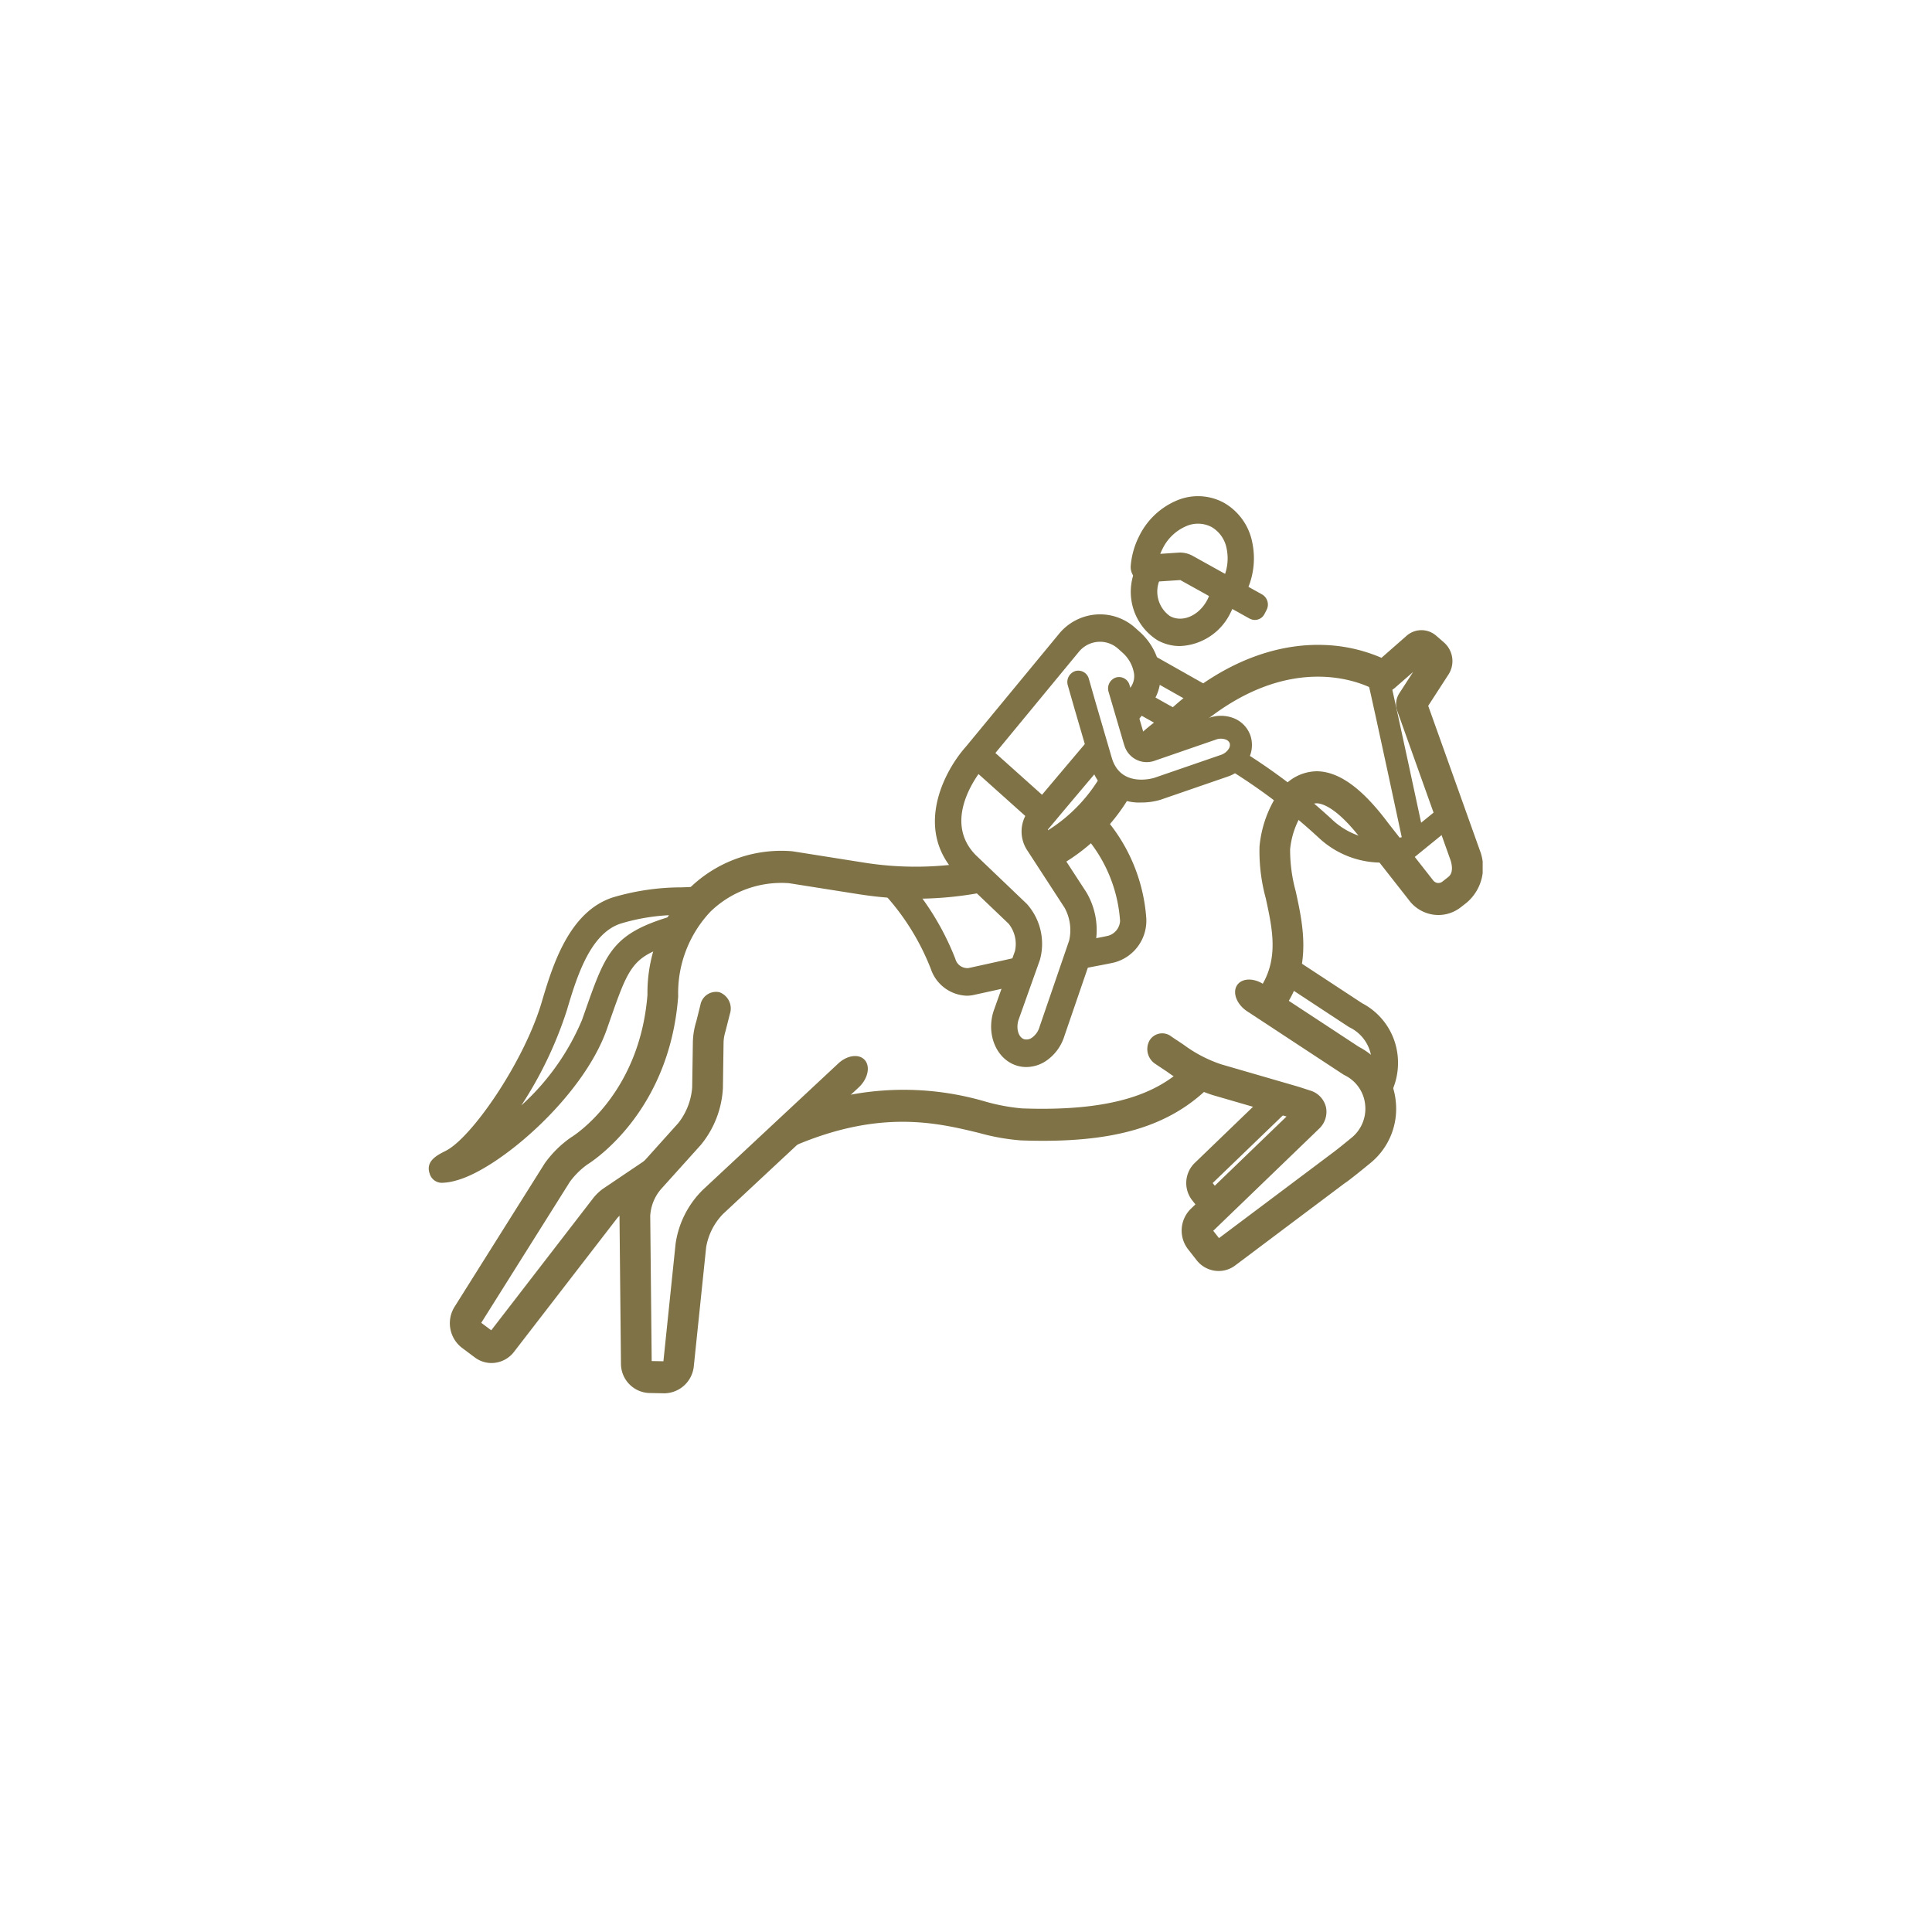
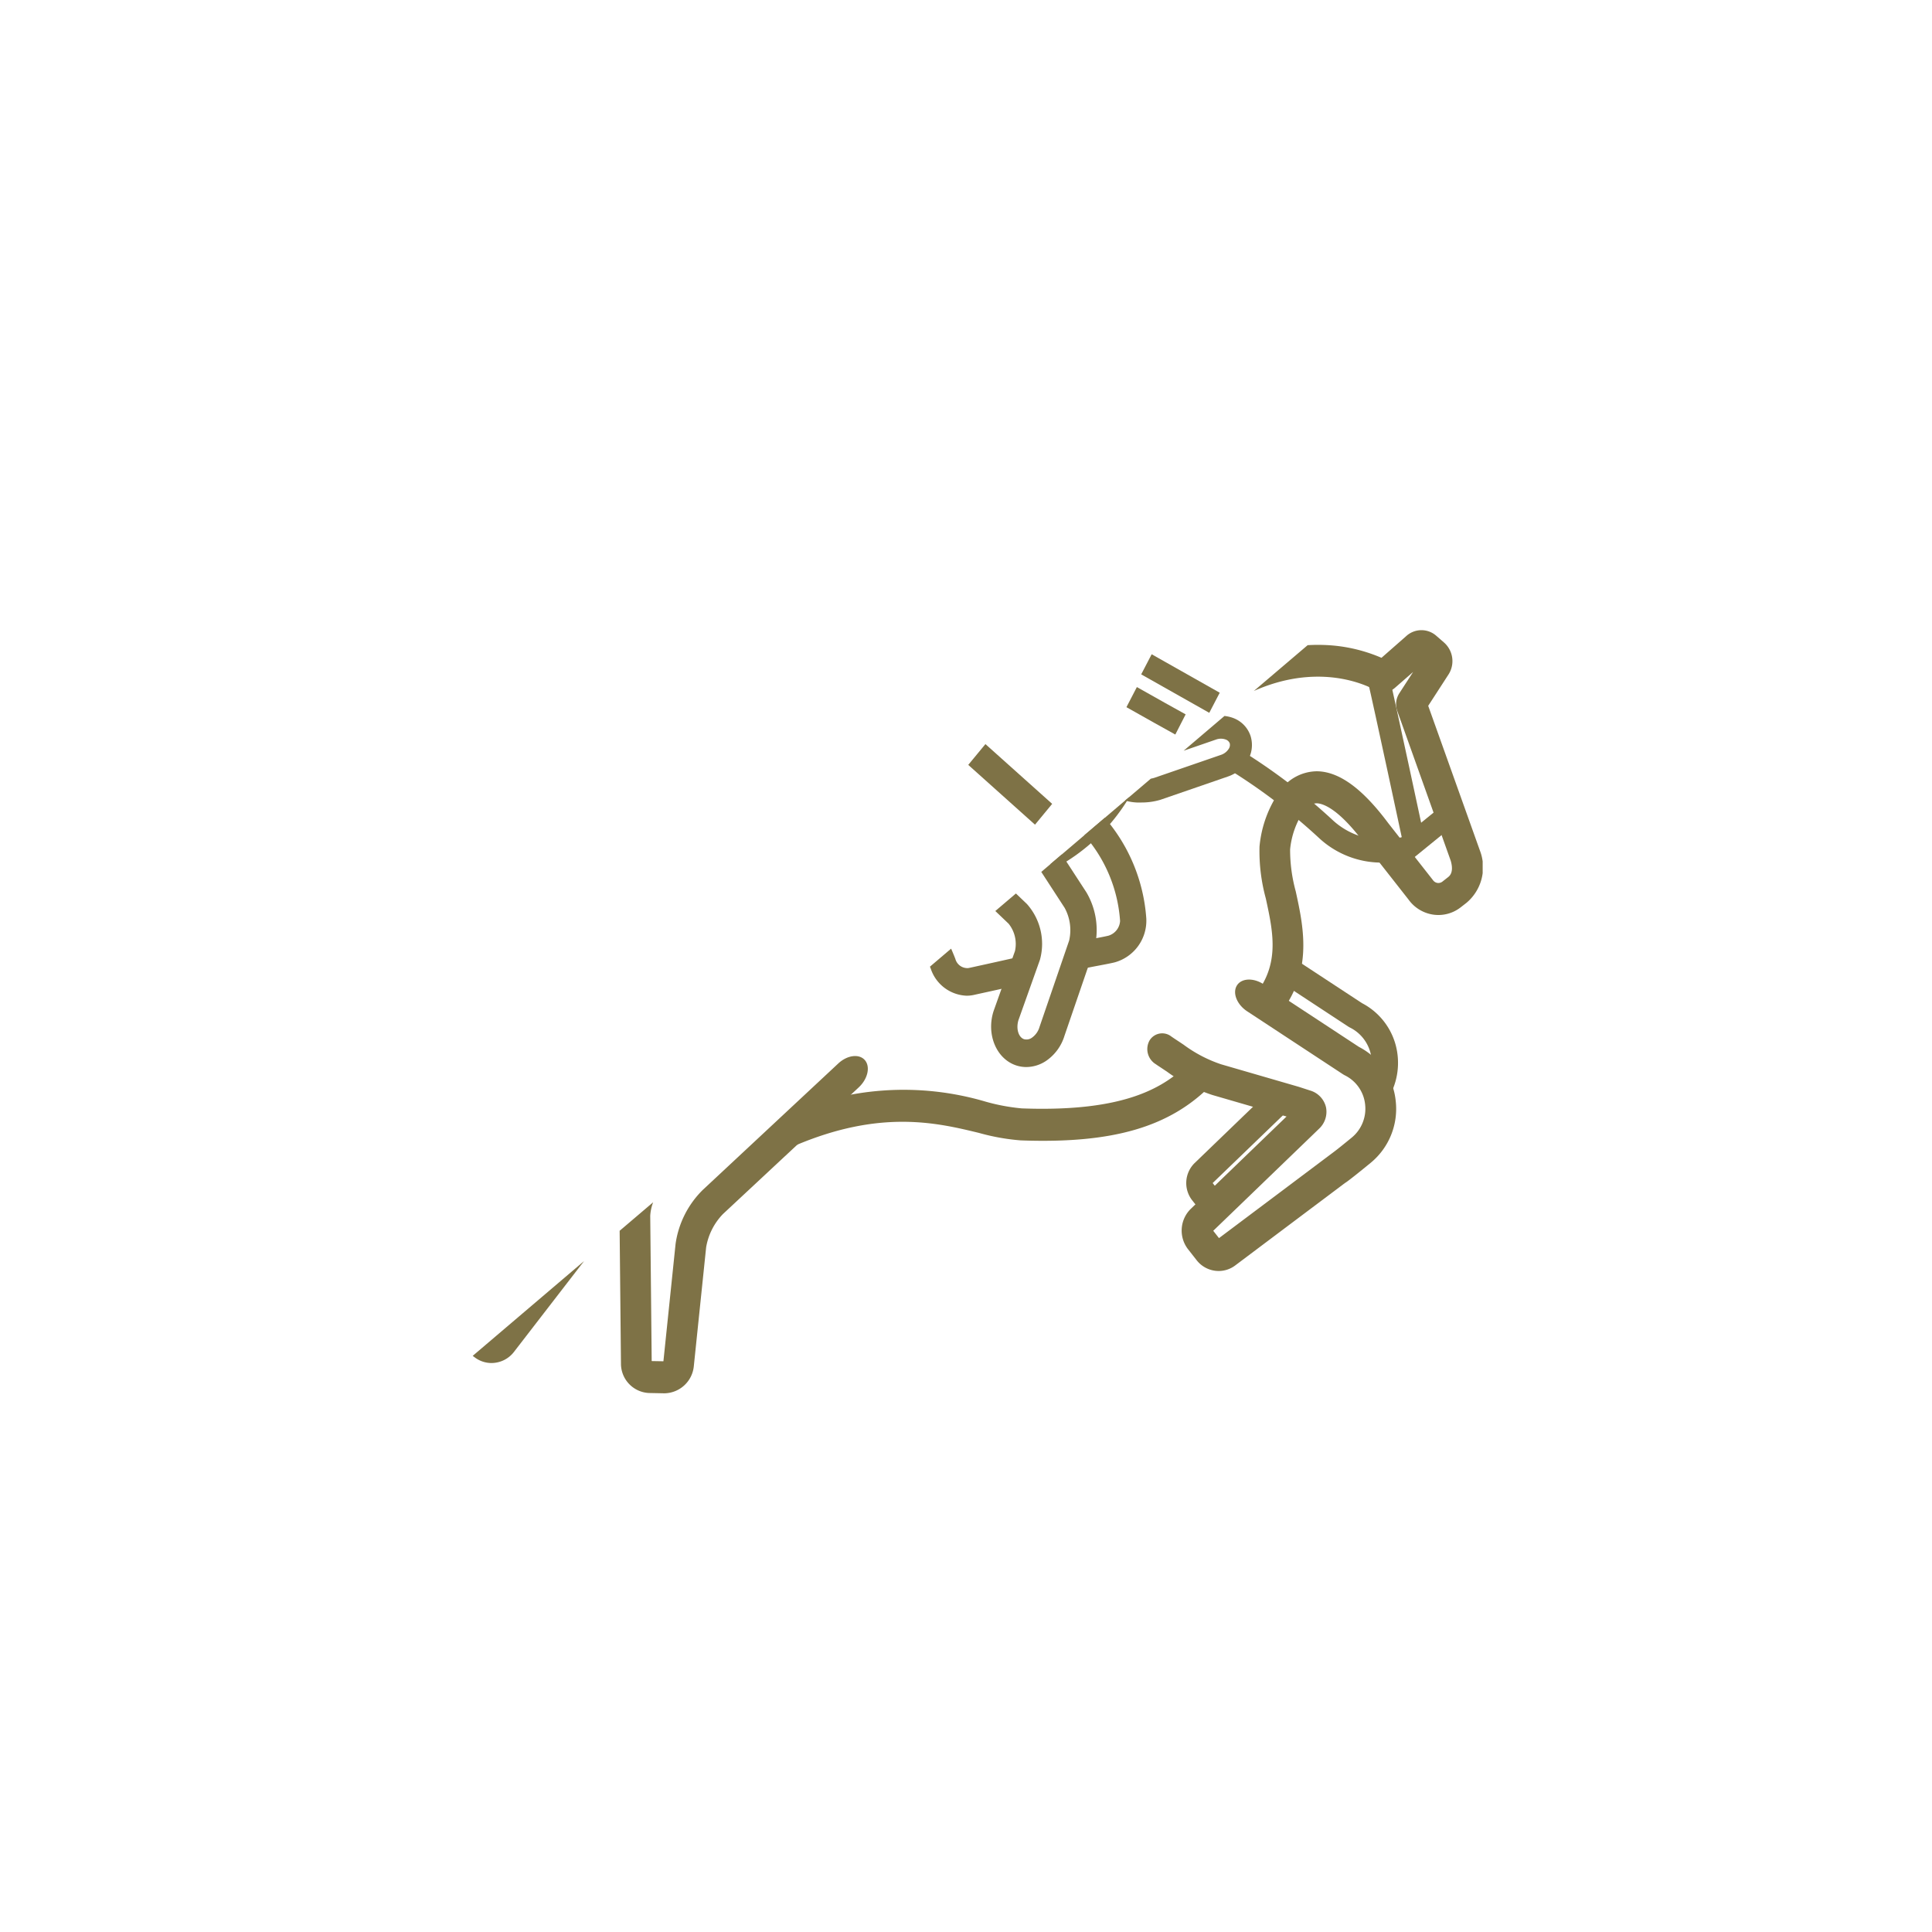
<svg xmlns="http://www.w3.org/2000/svg" width="193" height="193" viewBox="0 0 193 193">
  <defs>
    <clipPath id="clip-path">
-       <path id="Tracé_43" data-name="Tracé 43" d="M0,31.721H105.284V-57.894H0Z" transform="translate(0 57.894)" fill="none" />
+       <path id="Tracé_43" data-name="Tracé 43" d="M0,31.721H105.284V-57.894Z" transform="translate(0 57.894)" fill="none" />
    </clipPath>
  </defs>
  <g id="Groupe_431" data-name="Groupe 431" transform="translate(-8313 631)">
-     <rect id="Rectangle_130" data-name="Rectangle 130" width="193" height="193" transform="translate(8313 -631)" fill="none" />
    <g id="Groupe_426" data-name="Groupe 426" transform="translate(8355.829 -581.431)">
      <g id="Groupe_18" data-name="Groupe 18" transform="translate(0 0)" clip-path="url(#clip-path)">
        <g id="Groupe_5" data-name="Groupe 5" transform="translate(19.056 49.504)">
          <path id="Tracé_30" data-name="Tracé 30" d="M1.579,14.2.066,14.17a2.931,2.931,0,0,1-2.8-2.936L-2.881-3.535v-.023A7.716,7.716,0,0,1-.867-8.5l3.874-4.311A6.581,6.581,0,0,0,4.38-16.346l.071-4.622a7.575,7.575,0,0,1,.342-1.991s.186-.741.413-1.655a1.589,1.589,0,0,1,1.9-1.251A1.733,1.733,0,0,1,8.148-23.7L7.7-21.94a4.329,4.329,0,0,0-.183,1.023L7.45-16.294a9.733,9.733,0,0,1-2.2,5.673L1.315-6.25A4.47,4.47,0,0,0,.19-3.52l.146,14.5L1.507,11,2.722-.726A9.423,9.423,0,0,1,5.455-6.134L18.974-18.748c.9-.841,2.093-.991,2.658-.333s.293,1.875-.61,2.717L7.462-3.715A6.266,6.266,0,0,0,5.775-.382L4.546,11.47A3,3,0,0,1,1.63,14.2H1.579" transform="translate(2.881 25.913)" fill="#7e7246" />
        </g>
        <g id="Groupe_6" data-name="Groupe 6" transform="translate(0 38.915)">
          <path id="Tracé_31" data-name="Tracé 31" d="M.5,10.5A1.264,1.264,0,0,1-.82,9.587c-.432-1.255.743-1.844,1.6-2.274,2.588-1.294,7.8-8.849,9.575-14.8,1.077-3.619,2.706-9.091,7.137-10.523a24.155,24.155,0,0,1,6.856-1c.372-.012.726-.026,1.059-.045l1.466-.107.184,2.735-1.488.108c-.37.02-.74.034-1.127.048l-.5.02.667,2.607c-5.142,1.427-5.362,2.051-7.453,8.012l-.286.82C14.464,2,6.02,9.2,1.78,10.285A5.391,5.391,0,0,1,.5,10.5M23.751-16.251a20.165,20.165,0,0,0-5.477.856c-3.108,1-4.436,5.463-5.405,8.718A39.257,39.257,0,0,1,8.336,2.775,24.132,24.132,0,0,0,14.4-5.764l.286-.816c2.116-6.032,2.768-7.893,9.068-9.671" transform="translate(0.913 19.17)" fill="#7e7246" />
        </g>
        <g id="Groupe_7" data-name="Groupe 7" transform="translate(64.549 31.938)">
          <path id="Tracé_32" data-name="Tracé 32" d="M.211,5.422l-.6-2.67c.556-.135,1.322-.28,2-.409.545-.1,1.108-.211,1.365-.276A1.64,1.64,0,0,0,4.129.6a14.463,14.463,0,0,0-3.6-8.6L2.438-9.895A17.218,17.218,0,0,1,6.749.361,4.321,4.321,0,0,1,3.606,4.73c-.334.085-.884.19-1.522.311S.7,5.3.211,5.422" transform="translate(0.385 9.895)" fill="#7e7246" />
        </g>
        <g id="Groupe_8" data-name="Groupe 8" transform="translate(45.269 37.437)">
          <path id="Tracé_33" data-name="Tracé 33" d="M3,4.411A3.931,3.931,0,0,1-.581,1.729,24.039,24.039,0,0,0-5.468-6.008l1.754-2.043A27,27,0,0,1,1.869.727a1.243,1.243,0,0,0,1.3.923L3.411,1.6C5.691,1.1,6.544.911,8.265.52L8.827,3.2C7.1,3.592,6.239,3.78,3.951,4.281l-.237.053A3.344,3.344,0,0,1,3,4.411" transform="translate(5.468 8.051)" fill="#7e7246" />
        </g>
        <g id="Groupe_9" data-name="Groupe 9" transform="translate(35.42 56.497)">
          <path id="Tracé_34" data-name="Tracé 34" d="M.411,2.966-.751.007A28.917,28.917,0,0,1,19.485-1.422a19.818,19.818,0,0,0,3.587.666C33.5-.371,37.421-2.9,39.888-5.414l2.149,2.283C37.88,1.114,32.173,2.778,22.963,2.44a21.6,21.6,0,0,1-4.175-.748C14.646.689,8.971-.685.411,2.966" transform="translate(0.751 5.414)" fill="#7e7246" />
        </g>
        <g id="Groupe_10" data-name="Groupe 10" transform="translate(71.767 48.288)">
          <path id="Tracé_35" data-name="Tracé 35" d="M1.751,9.924l-.862-1.1A3.041,3.041,0,0,1,1.156,4.8L10.73-4.432l-7.4-2.147A16.276,16.276,0,0,1-1.221-8.918C-1.5-9.1-1.78-9.292-2.08-9.486l-.034-.023-.226-.155a1.77,1.77,0,0,1-.627-2.345,1.477,1.477,0,0,1,2.2-.407l.327.223c.308.2.6.395.884.585A13.441,13.441,0,0,0,4.206-9.645l7.757,2.251,1.11.361a2.285,2.285,0,0,1,1.6,1.681,2.308,2.308,0,0,1-.7,2.145l-.794.768L3.407,6.984l.576.731L15.473-.909c.354-.266.906-.709,1.78-1.426a3.732,3.732,0,0,0,1.33-3.271,3.667,3.667,0,0,0-2.065-2.957l-.136-.08L6.8-14.939c-1.023-.672-1.488-1.823-1.036-2.571s1.649-.806,2.673-.133l9.523,6.255a6.856,6.856,0,0,1,3.681,5.453A6.974,6.974,0,0,1,19.152.179c-1.025.841-1.769,1.436-2.212,1.769a4.483,4.483,0,0,1-.389.274L5.6,10.447A2.739,2.739,0,0,1,3.944,11,2.79,2.79,0,0,1,1.751,9.924" transform="translate(3.195 18.111)" fill="#7e7246" />
        </g>
        <g id="Groupe_11" data-name="Groupe 11" transform="translate(85.655 46.589)">
          <path id="Tracé_36" data-name="Tracé 36" d="M3.629,4.766,1.378,3.345a4.043,4.043,0,0,0,.4-3.1A3.913,3.913,0,0,0-.284-2.223L-.4-2.291-6.623-6.378l1.4-2.32L.948-4.647A6.673,6.673,0,0,1,4.3-.523a6.894,6.894,0,0,1-.673,5.289" transform="translate(6.623 8.698)" fill="#7e7246" />
        </g>
        <g id="Groupe_12" data-name="Groupe 12" transform="translate(75.674 59.044)">
          <path id="Tracé_37" data-name="Tracé 37" d="M.711,4.57a2.607,2.607,0,0,1-.557-.526L-.707,2.949A2.8,2.8,0,0,1-.46-.77L7.393-8.341,9.181-6.329,1.342,1.228l.847,1.079a.049.049,0,0,0-.015-.015Z" transform="translate(1.297 8.341)" fill="#7e7246" />
        </g>
        <g id="Groupe_13" data-name="Groupe 13" transform="translate(59.658 28.044)">
          <path id="Tracé_38" data-name="Tracé 38" d="M.959,3.261.14,1.645l-1.275.167L-1.75.618-.679.027A15.863,15.863,0,0,0,5.658-5.951L8.791-4.3A19.114,19.114,0,0,1,.959,3.261" transform="translate(1.75 5.951)" fill="#7e7246" />
        </g>
        <g id="Groupe_14" data-name="Groupe 14" transform="translate(2.113 35.442)">
          <path id="Tracé_39" data-name="Tracé 39" d="M1.473,18.106a2.782,2.782,0,0,1-1.681-.567l-1.3-.972A3.1,3.1,0,0,1-2.228,12.5L6.791-1.847A10.88,10.88,0,0,1,9.386-4.418l.063-.039c.274-.169,6.82-4.3,7.6-14.227a15.091,15.091,0,0,1,4.187-10.634A13.128,13.128,0,0,1,31.4-33.028l.164.017,7.207,1.141a32.776,32.776,0,0,0,11.1-.167L50.46-28.9a35.625,35.625,0,0,1-12.111.2l-.025,0-7.136-1.128a10.18,10.18,0,0,0-7.829,2.825,11.834,11.834,0,0,0-3.243,8.388v.063l0,.065C19.247-7.088,11.72-2.146,11.028-1.715A7.85,7.85,0,0,0,9.3,0L.445,14.089l1,.746L11.593,1.681A4.993,4.993,0,0,1,12.571.72l4.316-2.909L18.555.5,14.271,3.384c-.06.053-.184.176-.237.237L14,3.665,3.722,16.983a2.84,2.84,0,0,1-2.249,1.122" transform="translate(2.688 33.045)" fill="#7e7246" />
        </g>
        <g id="Groupe_15" data-name="Groupe 15" transform="translate(71.023 13.38)">
          <path id="Tracé_40" data-name="Tracé 40" d="M4.71,13.861,2.5,11.648C5.5,8.385,4.769,5.041,4,1.5a17.877,17.877,0,0,1-.628-5.178A11.492,11.492,0,0,1,5.418-9.254,4.579,4.579,0,0,1,9.106-11.2c2.214.025,4.54,1.715,7.116,5.168L20.7-.325a.668.668,0,0,0,.444.279.655.655,0,0,0,.5-.133L22.2-.616c.152-.119.615-.478.272-1.652L17.125-17.25a2,2,0,0,1,.2-1.721l1.392-2.15L16.9-19.535a1.88,1.88,0,0,1-.881.432l-.571.115-.5-.308c-.331-.2-8.393-4.859-18.494,4.357-.528.48-1.071.9-1.6,1.3a16.553,16.553,0,0,0-1.365,1.124L-8.6-14.854A19.062,19.062,0,0,1-6.964-16.21c.477-.365.969-.743,1.4-1.136C.567-22.94,6.19-23.95,9.82-23.816a15.75,15.75,0,0,1,5.737,1.282L18.024-24.7a2.247,2.247,0,0,1,2.992-.048l.817.712a2.476,2.476,0,0,1,.444,3.128l-2.053,3.17L25.394-3.265a4.631,4.631,0,0,1-1.354,5.212l-.563.438a3.614,3.614,0,0,1-2.78.732,3.691,3.691,0,0,1-2.438-1.5L13.809-4.054C11.17-7.6,9.617-7.994,9.074-8A1.558,1.558,0,0,0,7.8-7.238,8.375,8.375,0,0,0,6.429-3.407,15.631,15.631,0,0,0,6.99.792c.833,3.816,1.868,8.563-2.28,13.069M14.928-21.982a.041.041,0,0,0-.009.008Zm4.119-.316a0,0,0,0,0,0,0Z" transform="translate(8.597 25.298)" fill="#7e7246" />
        </g>
        <g id="Groupe_16" data-name="Groupe 16" transform="translate(70.176 7.349)">
          <path id="Tracé_41" data-name="Tracé 41" d="M1.721,2.7A4.588,4.588,0,0,1-.521,2.117,5.716,5.716,0,0,1-2.744-4.921l2.467.954A3,3,0,0,0,.717-.3c1.249.7,2.932-.04,3.752-1.639a4.035,4.035,0,0,0,.365-1.045l2.576.559A6.814,6.814,0,0,1,6.789-.65,5.857,5.857,0,0,1,1.721,2.7" transform="translate(3.142 4.921)" fill="#7e7246" />
        </g>
        <g id="Groupe_17" data-name="Groupe 17" transform="translate(63.795 17.424)">
          <path id="Tracé_42" data-name="Tracé 42" d="M.827,3.314-.819-2.327l-.644-2.252A1.152,1.152,0,0,1-.726-6h0a1.092,1.092,0,0,1,1.365.769l.642,2.246L2.926,2.65c.837,2.879,3.809,2.139,4.229,2.02l6.676-2.3a1.47,1.47,0,0,0,.779-.6.7.7,0,0,0,.105-.554.664.664,0,0,0-.4-.379,1.422,1.422,0,0,0-.967,0L7.131,2.982A2.328,2.328,0,0,1,4.212,1.5l-.046-.128L2.61-3.932a1.151,1.151,0,0,1,.728-1.427A1.09,1.09,0,0,1,4.706-4.6L6.24.626c.087.181.159.2.183.2L12.656-1.33A3.509,3.509,0,0,1,15.1-1.3a2.884,2.884,0,0,1,1.7,1.8,3.042,3.042,0,0,1-.334,2.5A3.673,3.673,0,0,1,14.52,4.535L7.781,6.858A6.606,6.606,0,0,1,5.9,7.126,4.97,4.97,0,0,1,.827,3.314" transform="translate(1.509 6.048)" fill="#7e7246" />
        </g>
      </g>
      <g id="Groupe_19" data-name="Groupe 19" transform="translate(69.698 19.066)">
        <path id="Tracé_44" data-name="Tracé 44" d="M1.728,1.679-.369.513-3.154-1.055l1.042-2.009L.668-1.5,2.761-.337Z" transform="translate(3.154 3.064)" fill="#7e7246" />
      </g>
      <g id="Groupe_20" data-name="Groupe 20" transform="translate(71.175 15.789)">
        <path id="Tracé_45" data-name="Tracé 45" d="M2.406,2.071l-6.8-3.842,1.046-2.008L3.452.063Z" transform="translate(4.391 3.779)" fill="#7e7246" />
      </g>
      <g id="Groupe_22" data-name="Groupe 22" transform="translate(0 0)" clip-path="url(#clip-path)">
        <g id="Groupe_21" data-name="Groupe 21" transform="translate(50.566 11.808)">
          <path id="Tracé_46" data-name="Tracé 46" d="M3.231,16.005a3.208,3.208,0,0,1-1.037-.17C.236,15.169-.77,12.755-.05,10.453l.017-.053L2.1,4.416a3.231,3.231,0,0,0-.638-2.731L-3.655-3.2C-8.036-7.664-5.028-13.5-2.81-15.99L6.477-27.243A5.321,5.321,0,0,1,10.185-29.2a5.256,5.256,0,0,1,3.947,1.351l.412.37a6.241,6.241,0,0,1,2.008,3.534,4.682,4.682,0,0,1-.912,3.814l-1.421,1.69-1.98-1.806,1.413-1.681a1.9,1.9,0,0,0,.313-1.522,3.53,3.53,0,0,0-1.136-1.95l-.413-.37a2.705,2.705,0,0,0-2.032-.7,2.734,2.734,0,0,0-1.91,1.006L-.869-14.139c-.187.211-4.585,5.246-.961,8.961L3.295-.28a5.986,5.986,0,0,1,1.3,5.565l-.019.054L2.445,11.324c-.254.844,0,1.712.565,1.9a.924.924,0,0,0,.782-.149,1.987,1.987,0,0,0,.758-1.07l.012-.037,2.949-8.6A4.641,4.641,0,0,0,7.059.1L3.348-5.608a3.415,3.415,0,0,1,.065-3.927l.808-.96c.724-.879,4.99-5.922,5.172-6.137l1.974,1.813c-.043.053-4.435,5.244-5.158,6.122l-.8.949a.819.819,0,0,0,.115.6L9.237-1.443A7.408,7.408,0,0,1,10.01,4.23L10,4.269,7.046,12.879A4.68,4.68,0,0,1,5.193,15.4a3.581,3.581,0,0,1-1.961.605" transform="translate(5.898 29.211)" fill="#7e7246" />
        </g>
      </g>
      <g id="Groupe_23" data-name="Groupe 23" transform="translate(53.896 24.761)">
        <path id="Tracé_48" data-name="Tracé 48" d="M2.36,2.85-4.308-3.123-2.593-5.2,4.075.771Z" transform="translate(4.308 5.202)" fill="#7e7246" />
      </g>
      <g id="Groupe_26" data-name="Groupe 26" transform="translate(0 0)" clip-path="url(#clip-path)">
        <g id="Groupe_24" data-name="Groupe 24" transform="translate(70.123 0)">
          <path id="Tracé_49" data-name="Tracé 49" d="M4.206,4.329-2.719.478a.139.139,0,0,0-.025,0L-6.109.7A1.442,1.442,0,0,1-7.261.24a1.566,1.566,0,0,1-.41-1.206,7.985,7.985,0,0,1,.859-2.983,7.359,7.359,0,0,1,3.7-3.506,5.42,5.42,0,0,1,4.763.218,5.843,5.843,0,0,1,2.826,4,7.726,7.726,0,0,1-.389,4.393l1.351.751A1.167,1.167,0,0,1,5.9,3.456l-.207.4a1.074,1.074,0,0,1-1.483.471M-2.755.458a.008.008,0,0,0,.006,0Zm.014-2.729a2.635,2.635,0,0,1,1.226.311L1.753-.143a4.815,4.815,0,0,0,.159-2.5,3.155,3.155,0,0,0-1.5-2.175A2.925,2.925,0,0,0-2.149-4.9,4.68,4.68,0,0,0-4.49-2.658c-.087.169-.164.342-.232.515l1.806-.121c.057,0,.116-.008.175-.008" transform="translate(7.677 7.901)" fill="#7e7246" />
        </g>
        <g id="Groupe_25" data-name="Groupe 25" transform="translate(93.767 17.741)">
          <path id="Tracé_50" data-name="Tracé 50" d="M1.27,6.033c-.029-.136-2.9-13.581-3.588-16.5l2.13-.545c.693,2.943,3.48,15.993,3.6,16.547Z" transform="translate(2.318 11.011)" fill="#7e7246" />
        </g>
      </g>
      <g id="Groupe_27" data-name="Groupe 27" transform="translate(96.238 30.949)">
        <path id="Tracé_52" data-name="Tracé 52" d="M.478,2.063-.872.263,4.077-3.765l1.35,1.8Z" transform="translate(0.872 3.765)" fill="#7e7246" />
      </g>
      <g id="Groupe_29" data-name="Groupe 29" transform="translate(0 0)" clip-path="url(#clip-path)">
        <g id="Groupe_28" data-name="Groupe 28" transform="translate(79.947 25.307)">
          <path id="Tracé_53" data-name="Tracé 53" d="M5.409,4A9.183,9.183,0,0,1-.9,1.527,58.567,58.567,0,0,0-9.872-5.3l1.062-2A59.431,59.431,0,0,1,.539-.193,7.361,7.361,0,0,0,7.77,1.344l.765,2.141A9.308,9.308,0,0,1,5.409,4" transform="translate(9.872 7.295)" fill="#7e7246" />
        </g>
      </g>
    </g>
  </g>
</svg>